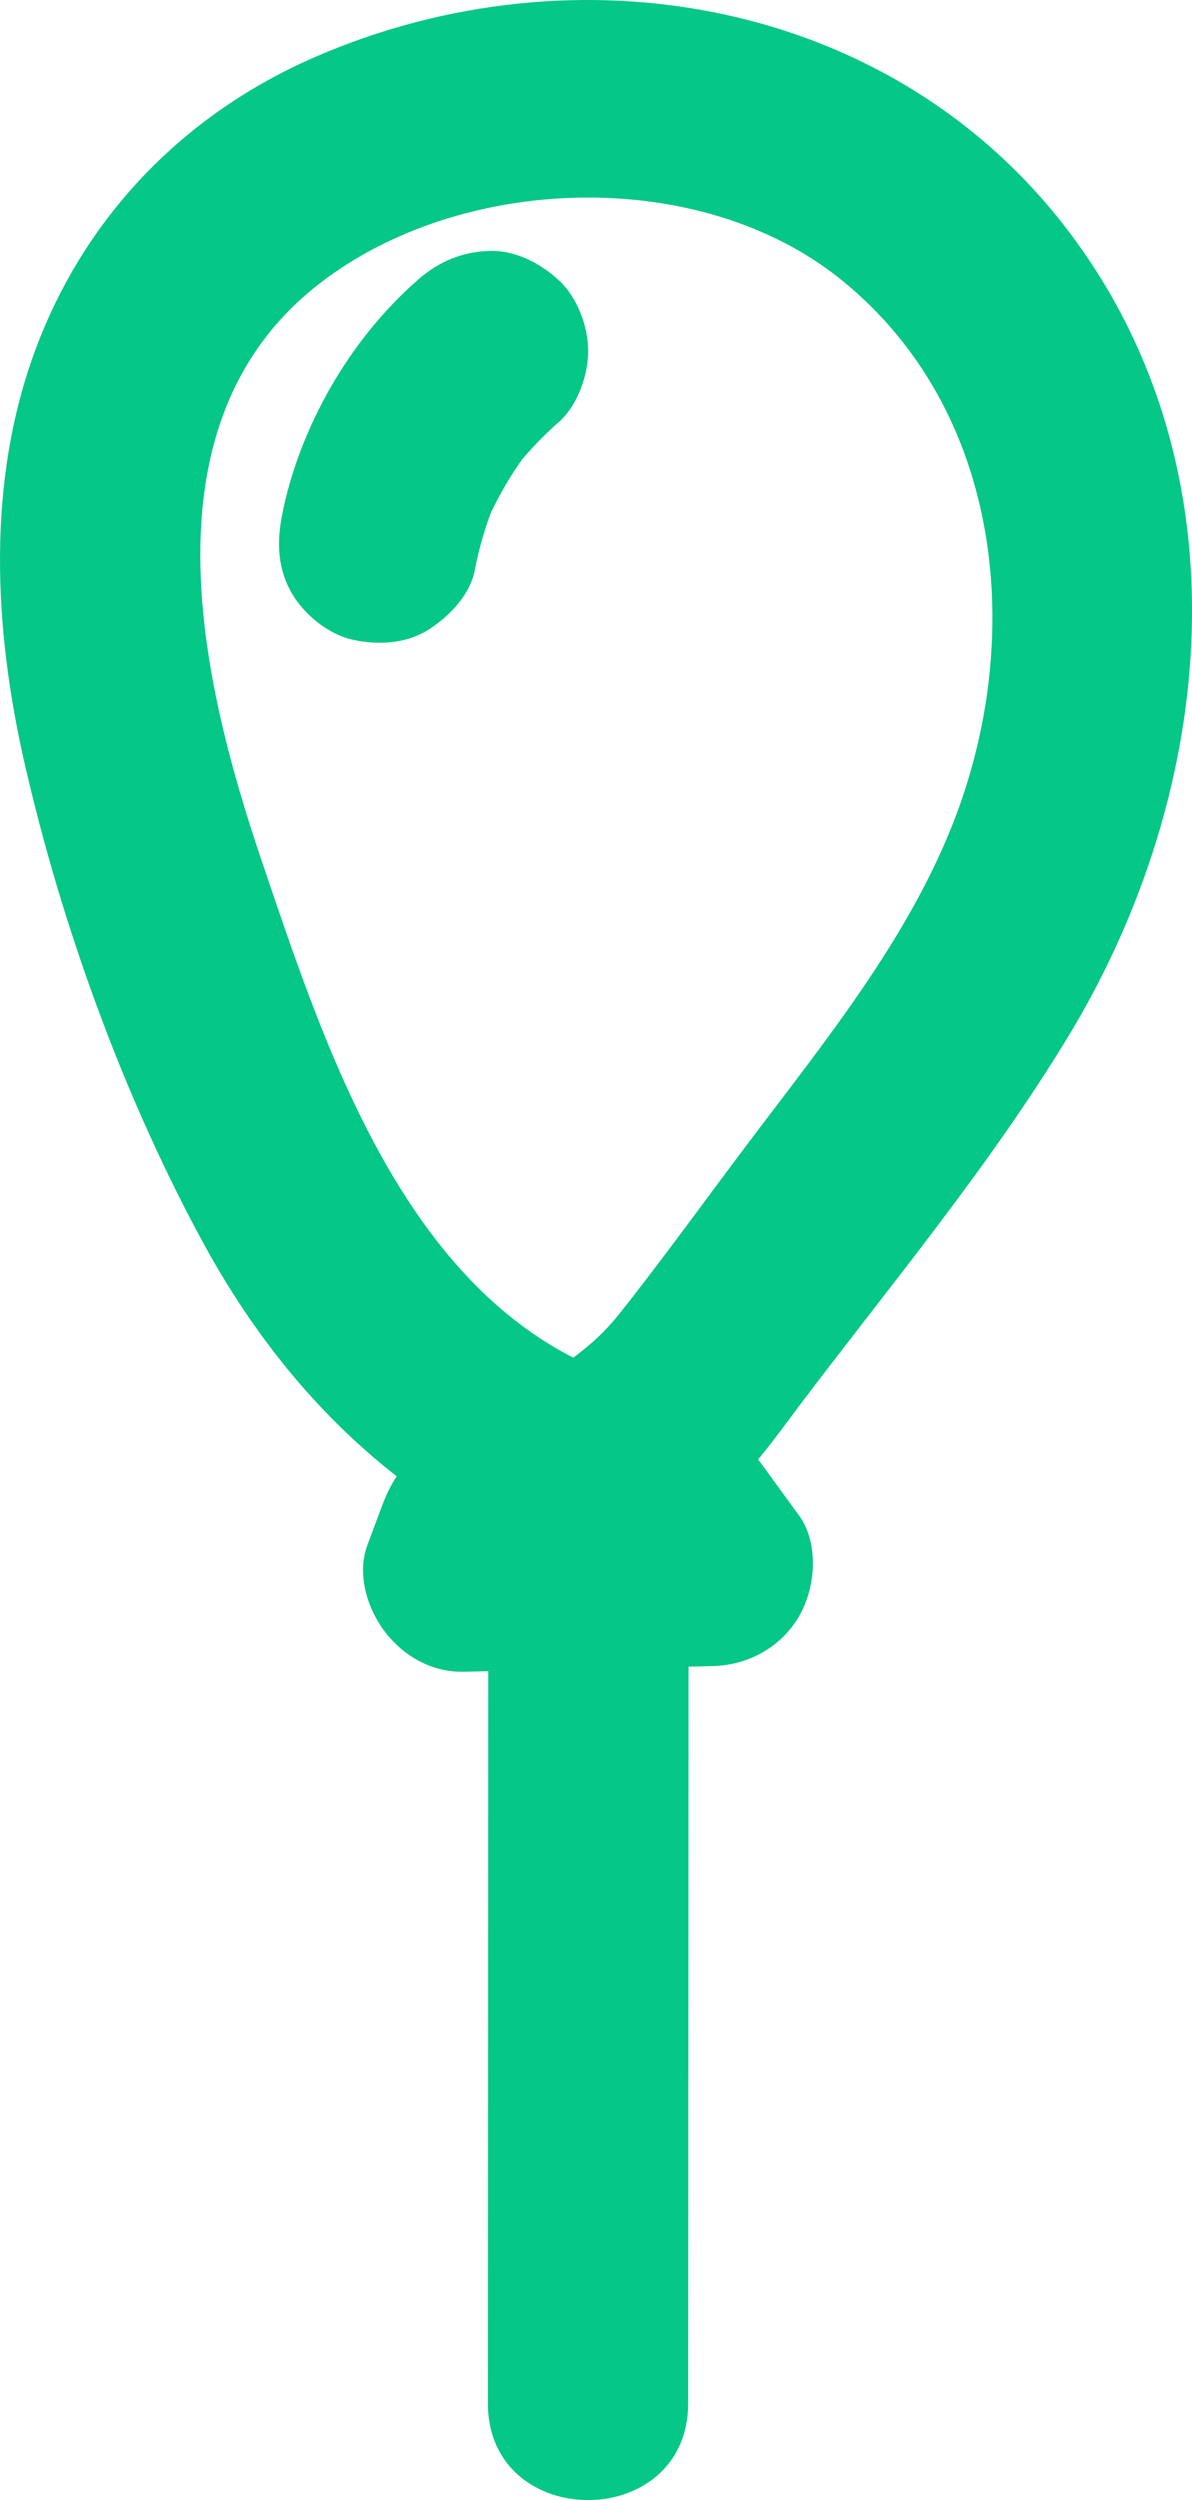
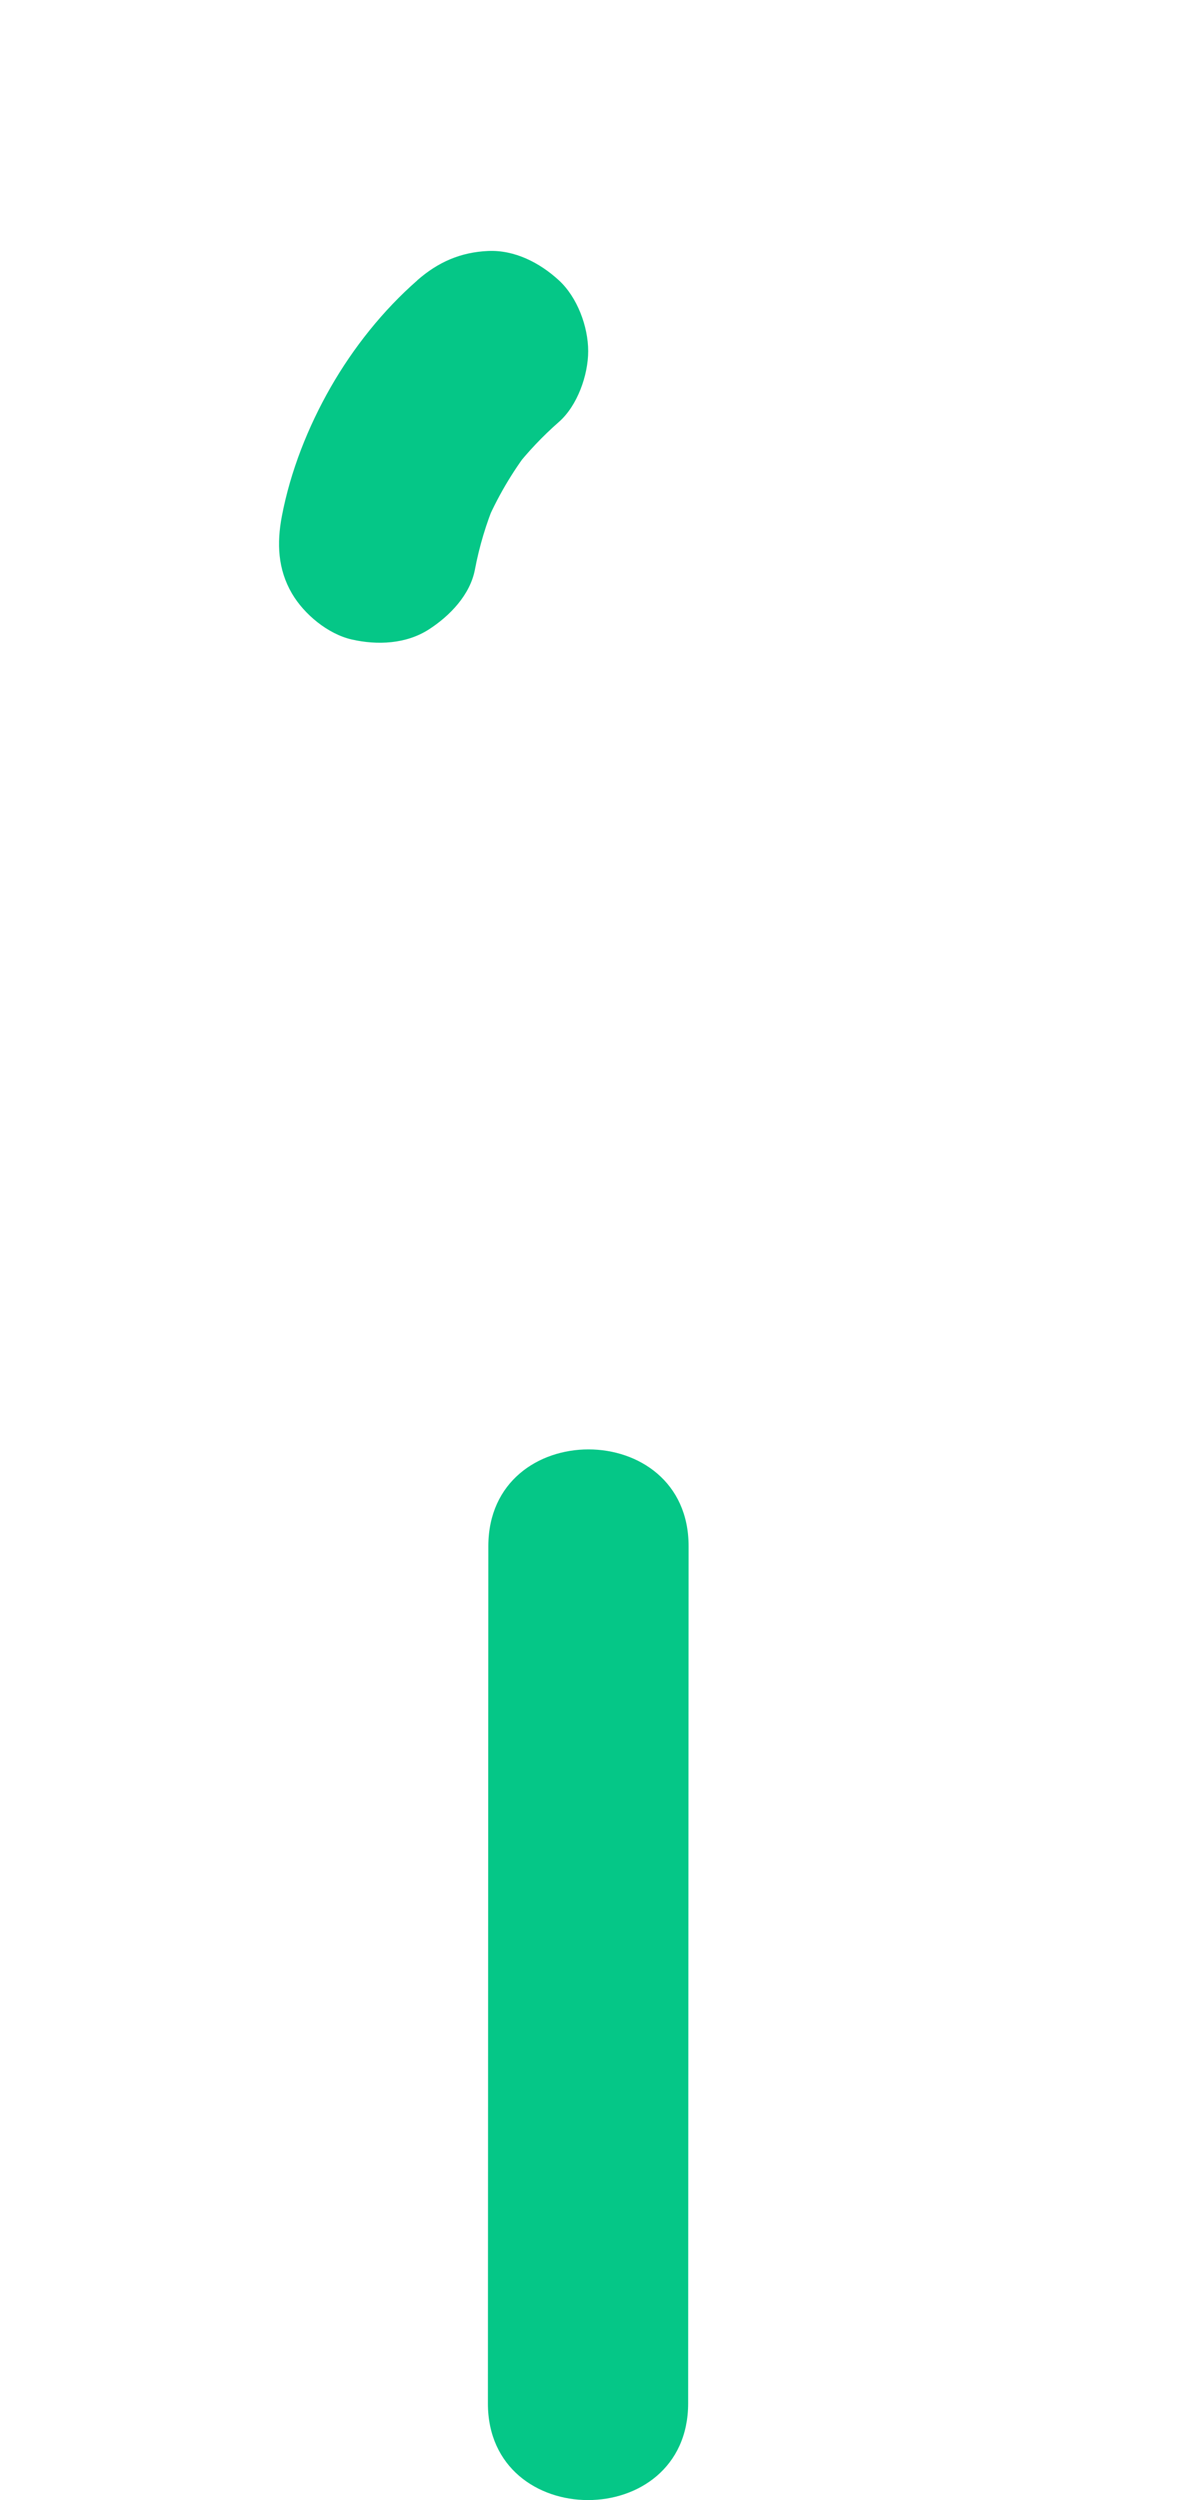
<svg xmlns="http://www.w3.org/2000/svg" width="29.762" height="62.407" viewBox="0 0 29.762 62.407" creator="Katerina Limpitsouni">
-   <path d="M14.992,34.201c-4.928-2.005-6.89-8.097-8.446-12.677-1.548-4.556-3.049-10.975,1.434-14.448,3.546-2.747,9.503-2.938,13.026-.091,4.05,3.273,4.603,8.978,2.779,13.591-1.158,2.929-3.227,5.467-5.105,7.958-1.063,1.409-2.096,2.848-3.192,4.232-.282,.356-.572,.648-.922,.929-.254,.203-.477,.357-.7,.573-.117,.113-.876,.734-.417,.471l1.262-.341-.149,.014,1.262,.341-.129-.088,.897,.897-.105-.212c-1.429-2.883-5.743-.353-4.317,2.524,.945,1.907,3.248,1.87,4.655,.541,.657-.621,.497-.489,1.254-1.123,.744-.622,1.291-1.425,1.872-2.195,2.296-3.037,4.785-6.017,6.755-9.281,3.666-6.076,4.462-14.078,.01-19.996C22.326-.015,14.422-1.426,7.866,1.423,4.621,2.834,2.149,5.364,.902,8.683-.346,12.005-.16,15.682,.621,19.086c.929,4.048,2.466,8.288,4.452,11.938,1.953,3.589,4.783,6.45,8.59,7.999,1.251,.509,2.748-.553,3.075-1.746,.393-1.431-.49-2.564-1.746-3.075h0Z" fill="#05c787" origin="undraw" />
  <path d="M10.42,6.998c-.857,.75-1.598,1.681-2.164,2.669-.567,.991-1.005,2.097-1.219,3.221-.127,.67-.102,1.321,.252,1.926,.303,.519,.898,1.013,1.494,1.149,.64,.146,1.358,.114,1.926-.252,.522-.337,1.029-.861,1.149-1.494,.11-.581,.28-1.146,.507-1.693l-.252,.597c.292-.687,.668-1.331,1.123-1.922l-.391,.506c.333-.425,.703-.816,1.109-1.172,.463-.405,.732-1.17,.732-1.768,0-.613-.272-1.346-.732-1.768-.476-.437-1.102-.762-1.768-.732-.688,.031-1.248,.277-1.768,.732h0Z" fill="#05c787" />
-   <path d="M9.543,37.577l-.369,.989c-.273,.73-.003,1.596,.447,2.179,.469,.607,1.176,1.003,1.963,.985,2.068-.047,4.137-.094,6.205-.141,.887-.02,1.706-.465,2.159-1.238,.417-.712,.511-1.821,0-2.524-.295-.405-.59-.81-.884-1.215-.394-.542-.825-.965-1.494-1.149-.598-.165-1.395-.09-1.926,.252-.534,.344-1.004,.857-1.149,1.494-.141,.618-.137,1.392,.252,1.926,.295,.405,.59,.81,.884,1.215l2.159-3.762c-2.068,.047-4.137,.094-6.205,.141l2.411,3.165,.369-.989c.215-.576,.048-1.414-.252-1.926-.303-.519-.898-1.013-1.494-1.149-.64-.146-1.358-.114-1.926,.252-.574,.37-.91,.854-1.149,1.494h0Z" fill="#05c787" />
  <path d="M12.193,38.595c-.004,7.132-.007,14.265-.011,21.397-.002,3.217,4.998,3.223,5,0,.004-7.132,.007-14.265,.011-21.397,.002-3.217-4.998-3.223-5,0h0Z" fill="#05c787" />
</svg>